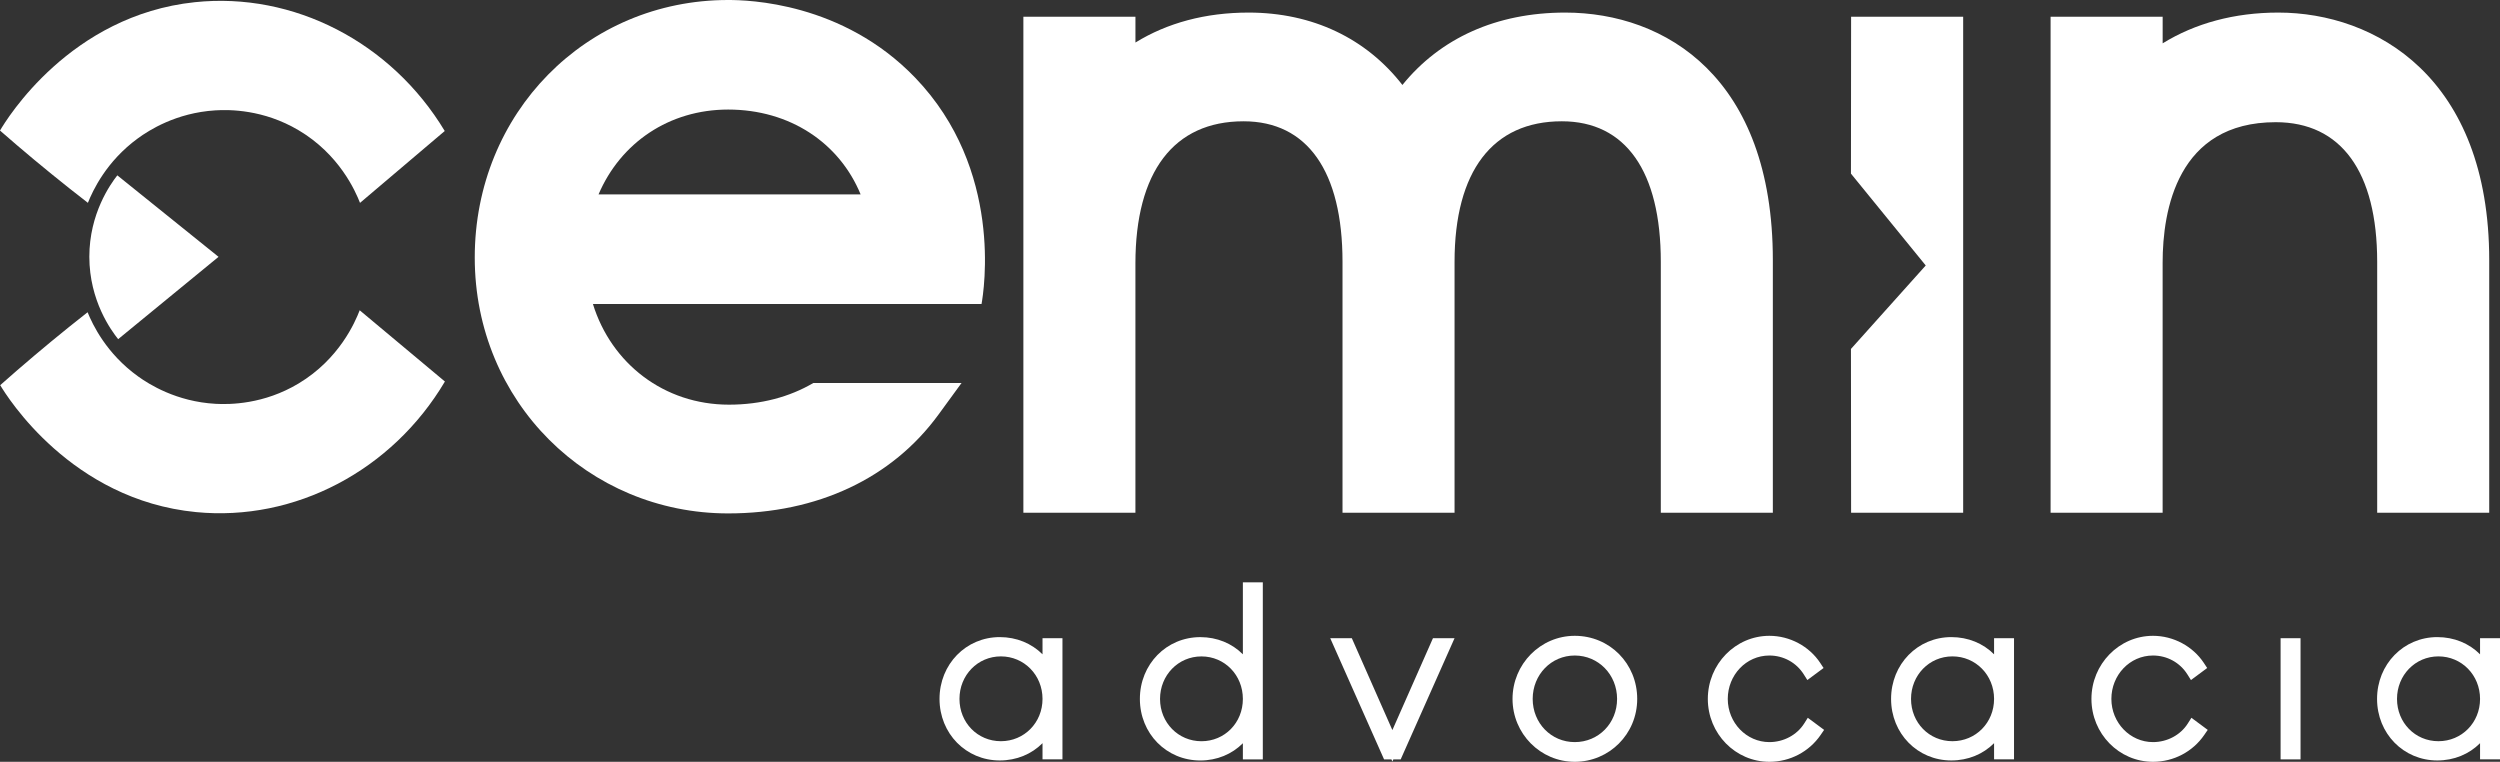
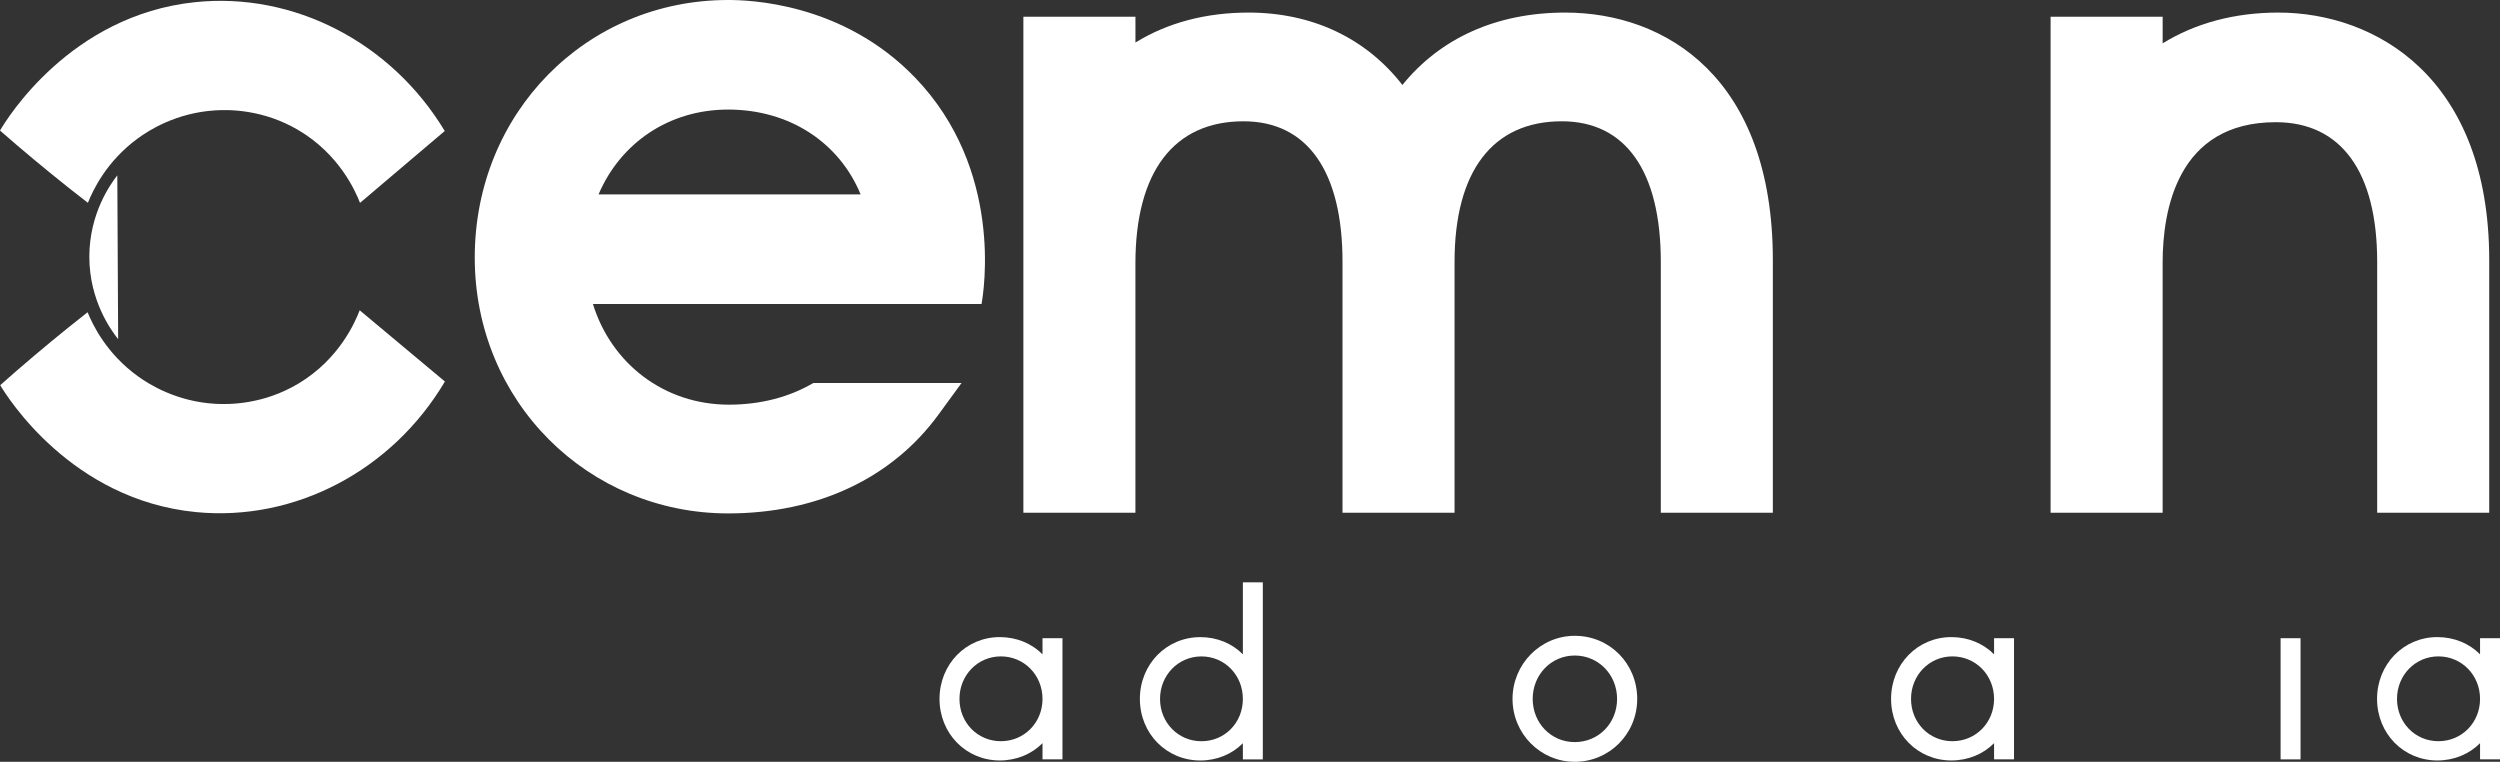
<svg xmlns="http://www.w3.org/2000/svg" viewBox="0 0 834.76 254.37">
  <rect x="0" y="0" width="834.76" height="254.37" fill="#333333" stroke="none" />
  <defs>
    <style>.e{fill:#fff;}</style>
  </defs>
  <g id="a" />
  <g id="b">
    <g id="c">
      <g>
        <g id="d">
          <path class="e" d="M65.07,.73C23.42,5.11,2.27,39.73,0,43.59c7.38,6.46,15.12,12.92,23.22,19.34,2.05,1.62,4.09,3.22,6.13,4.8,1.62-4.07,6.13-13.83,16.69-21.54,3.61-2.64,12.71-8.52,25.84-9.34,4.75-.3,16.06-.31,27.76,6.6,13.66,8.06,19.04,20.37,20.57,24.29,9.43-8,18.86-16,28.29-24C130.66,14.1,98.01-2.73,65.07,.73Z" />
          <path class="e" d="M120.1,103.6c-1.51,3.94-6.8,16.28-20.39,24.44-11.64,6.99-22.96,7.06-27.71,6.8-13.13-.73-22.27-6.55-25.9-9.16-10.62-7.63-15.2-17.36-16.85-21.42-2.03,1.59-4.06,3.2-6.1,4.84-8.05,6.48-15.74,13-23.08,19.51,2.3,3.84,23.7,38.31,65.38,42.38,32.97,3.22,65.49-13.84,83.11-43.6-9.49-7.93-18.97-15.86-28.46-23.79Z" />
-           <path class="e" d="M39.45,113.25c-2.27-2.85-9.61-12.8-9.62-27.49-.01-14.46,7.08-24.31,9.34-27.21l33.8,27.21-33.52,27.49Z" />
+           <path class="e" d="M39.45,113.25c-2.27-2.85-9.61-12.8-9.62-27.49-.01-14.46,7.08-24.31,9.34-27.21Z" />
        </g>
        <path class="e" d="M356.43,5.59h-14.72V171.2h37.41V87.98c0-30.62,12.82-47.48,36.1-47.48,21.3,0,33.05,16.67,33.05,46.93v83.77h37.41V87.43c0-30.26,12.72-46.93,35.82-46.93,21.3,0,33.05,16.67,33.05,46.93v83.77h37.41V86.87c0-60.95-35.82-82.67-69.34-82.67-22.95,0-41.71,8.55-54.35,24.17-12.05-15.5-29.94-24.17-51.37-24.17-14.39,0-27.13,3.44-37.77,10V5.59h-22.69" />
        <path class="e" d="M695.8,5.59h-11.1V171.2h37.41V87.71c0-17.52,4.91-46.91,37.77-46.91,21.84,0,33.87,16.56,33.87,46.64v83.77h37.41V86.87c0-61.02-37.96-82.67-70.45-82.67-14.64,0-27.72,3.57-38.59,10.27V5.59h-26.31" />
-         <path class="e" d="M618.09,5.59c-.02,17.46-.03,34.93-.05,52.39,8.32,10.22,16.65,20.44,24.97,30.66-8.32,9.29-16.65,18.58-24.97,27.87,.02,18.23,.03,36.46,.05,54.69h37.42V5.59h-37.42Z" />
        <path class="e" d="M271.56,127.89c-7.87,4.63-17.45,7.23-28.16,7.23-21.65,0-39.27-13.72-45.42-33.61h129.76c.76-4.26,7.34-44.9-22.16-75.57C281.3,.69,249.67,0,243.13,0c-47.44,0-84.61,37.77-84.61,85.99s37.96,85.44,84.61,85.44c29.76,0,54.7-11.71,70.23-32.99l7.7-10.55h-49.5Zm-28.43-91.31c20.59,0,37.15,11.11,44.24,28.34h-87.52c7.37-17.25,23.57-28.34,43.29-28.34Z" />
        <g>
          <path class="e" d="M348.1,218.48c-3.63-3.64-8.67-5.75-14.27-5.75-11.28,0-20.12,9.06-20.12,20.63s8.84,20.56,20.12,20.56c5.59,0,10.63-2.11,14.27-5.77v5.4h6.66v-40.46h-6.66v5.38Zm0,14.89c0,7.92-6.11,14.12-13.9,14.12s-13.83-6.2-13.83-14.12,6.07-14.2,13.83-14.2,13.9,6.24,13.9,14.2Z" />
          <path class="e" d="M415,218.48c-3.61-3.64-8.63-5.74-14.2-5.74-11.32,0-20.19,9.06-20.19,20.63s8.87,20.56,20.19,20.56c5.55,0,10.57-2.11,14.2-5.76v5.39h6.66v-59.12h-6.66v24.03Zm-13.83,29.02c-7.75,0-13.83-6.2-13.83-14.12s6.07-14.2,13.83-14.2,13.83,6.24,13.83,14.2-6.07,14.12-13.83,14.12Z" />
-           <polygon class="e" points="464.92 243.78 451.38 213.1 444.17 213.1 462.15 253.57 464.61 253.57 464.92 254.28 465.24 253.57 467.69 253.57 485.68 213.1 478.47 213.1 464.92 243.78" />
          <path class="e" d="M525.82,212.3c-11.46,0-20.78,9.45-20.78,21.07s9.32,21,20.78,21,20.85-9.23,20.85-21-9.16-21.07-20.85-21.07Zm0,35.49c-7.88,0-14.05-6.33-14.05-14.42s6.17-14.49,14.05-14.49,14.13,6.36,14.13,14.49-6.2,14.42-14.13,14.42Z" />
-           <path class="e" d="M602.41,241.6c-2.42,3.82-6.86,6.19-11.6,6.19-7.67,0-13.9-6.47-13.9-14.42s6.11-14.49,13.9-14.49c4.69,0,8.97,2.34,11.45,6.26l1.22,1.93,5.42-4.02-1.1-1.67c-3.68-5.6-10.19-9.08-16.99-9.08-11.34,0-20.56,9.45-20.56,21.07s9.22,21,20.56,21c6.86,0,13.26-3.35,17.11-8.97l1.16-1.69-5.45-4.04-1.22,1.93Z" />
          <path class="e" d="M665.83,218.48c-3.63-3.65-8.67-5.75-14.27-5.75-11.28,0-20.12,9.06-20.12,20.63s8.84,20.56,20.12,20.56c5.59,0,10.63-2.11,14.27-5.77v5.4h6.66v-40.46h-6.66v5.38Zm0,14.89c0,7.92-6.11,14.12-13.9,14.12s-13.83-6.2-13.83-14.12,6.07-14.2,13.83-14.2,13.9,6.24,13.9,14.2Z" />
-           <path class="e" d="M730.5,241.6c-2.42,3.82-6.86,6.19-11.6,6.19-7.67,0-13.9-6.47-13.9-14.42s6.11-14.49,13.9-14.49c4.69,0,8.97,2.34,11.45,6.26l1.22,1.93,5.42-4.02-1.1-1.67c-3.68-5.6-10.19-9.08-16.99-9.08-11.34,0-20.56,9.45-20.56,21.07s9.22,21,20.56,21c6.86,0,13.26-3.35,17.11-8.97l1.16-1.69-5.45-4.04-1.22,1.93Z" />
          <rect class="e" x="761.5" y="213.1" width="6.66" height="40.46" />
          <path class="e" d="M828.1,213.1v5.38c-3.63-3.65-8.67-5.75-14.27-5.75-11.28,0-20.12,9.06-20.12,20.63s8.84,20.56,20.12,20.56c5.59,0,10.63-2.11,14.27-5.77v5.4h6.66v-40.46h-6.66Zm0,20.27c0,7.92-6.11,14.12-13.9,14.12s-13.83-6.2-13.83-14.12,6.07-14.2,13.83-14.2,13.9,6.24,13.9,14.2Z" />
        </g>
      </g>
    </g>
  </g>
</svg>